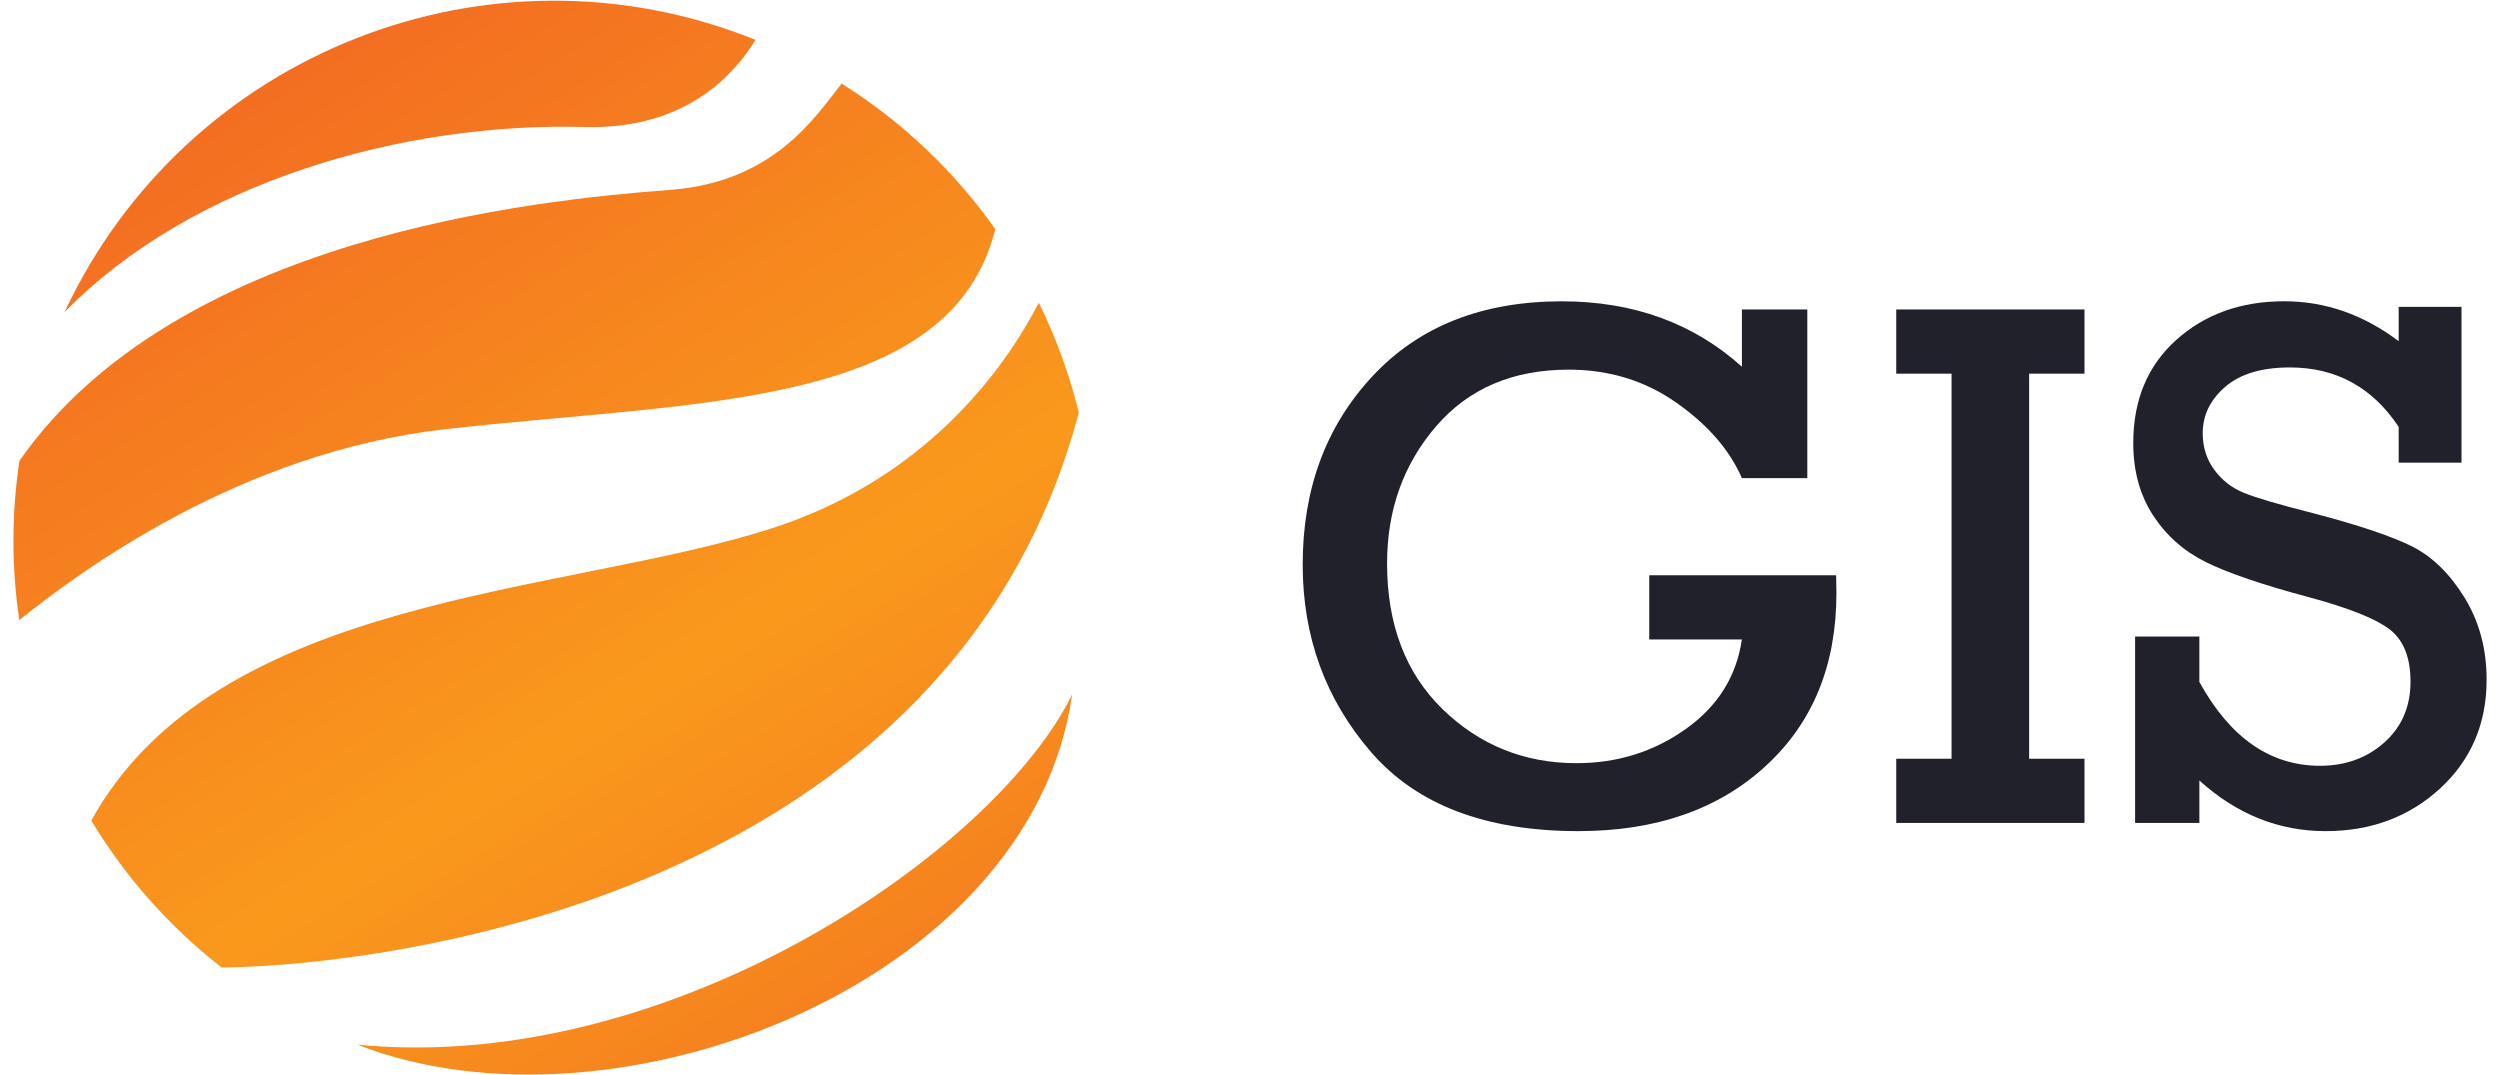
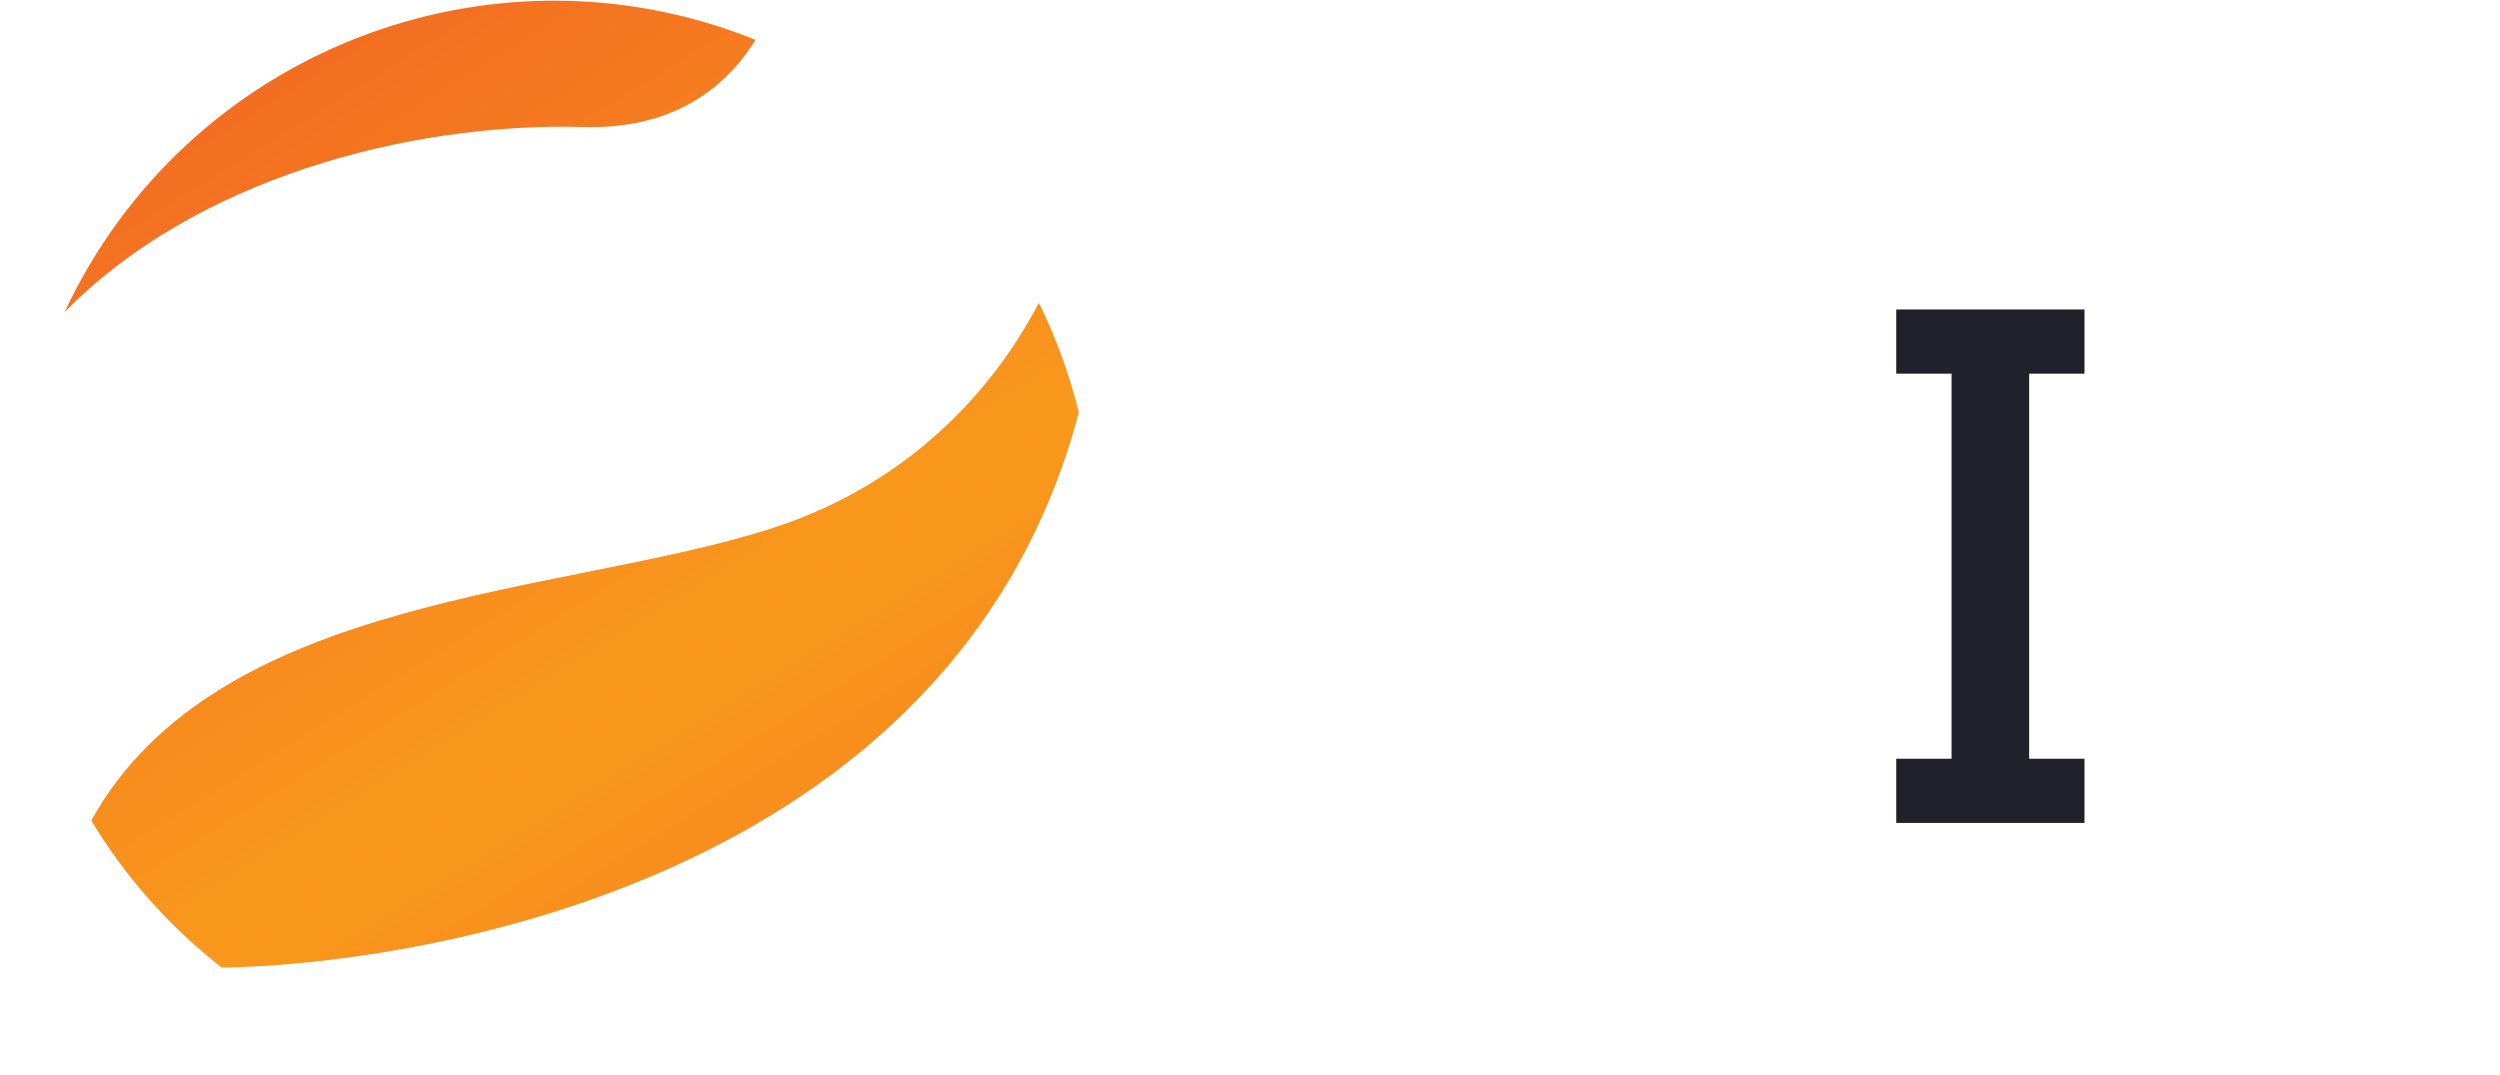
<svg xmlns="http://www.w3.org/2000/svg" version="1.1" id="Layer_1" x="0px" y="0px" width="93px" height="40px" viewBox="0 0 93 40" enable-background="new 0 0 93 40" xml:space="preserve">
  <g>
    <g>
      <linearGradient id="SVGID_1_" gradientUnits="userSpaceOnUse" x1="6.197" y1="-0.546" x2="38.479" y2="51.521">
        <stop offset="0" style="stop-color:#F26522" />
        <stop offset="0.516" style="stop-color:#F9991C" />
        <stop offset="1" style="stop-color:#F26522" />
      </linearGradient>
-       <path fill="url(#SVGID_1_)" d="M13.295,38.862c9.506,3.719,25.064-2.213,26.591-13.033C37.024,31.685,24.924,39.995,13.295,38.862    z" />
      <linearGradient id="SVGID_2_" gradientUnits="userSpaceOnUse" x1="7.301" y1="-1.233" x2="39.584" y2="50.836">
        <stop offset="0" style="stop-color:#F26522" />
        <stop offset="0.516" style="stop-color:#F9991C" />
        <stop offset="1" style="stop-color:#F26522" />
      </linearGradient>
      <path fill="url(#SVGID_2_)" d="M3.395,30.523c1.251,2.077,2.885,3.937,4.854,5.471c6.703-0.091,27.185-2.911,31.884-20.649    c-0.347-1.41-0.848-2.782-1.489-4.085c-1.009,1.961-3.839,6.438-9.953,8.401C20.937,22.148,8.074,22.08,3.395,30.523z" />
      <linearGradient id="SVGID_3_" gradientUnits="userSpaceOnUse" x1="8.035" y1="-1.684" x2="40.315" y2="50.379">
        <stop offset="0" style="stop-color:#F26522" />
        <stop offset="0.516" style="stop-color:#F9991C" />
        <stop offset="1" style="stop-color:#F26522" />
      </linearGradient>
-       <path fill="url(#SVGID_3_)" d="M24.935,7.063C19.91,7.442,6.554,8.798,0.724,17.141c-0.301,1.987-0.294,3.981-0.006,5.924    c2.267-1.81,8.201-6.228,15.82-7.096c9.371-1.064,18.811-0.738,20.487-7.445c-1.499-2.123-3.422-3.974-5.717-5.414    C30.286,4.406,28.762,6.771,24.935,7.063z" />
      <linearGradient id="SVGID_4_" gradientUnits="userSpaceOnUse" x1="9.562" y1="-2.633" x2="41.846" y2="49.437">
        <stop offset="0" style="stop-color:#F26522" />
        <stop offset="0.516" style="stop-color:#F9991C" />
        <stop offset="1" style="stop-color:#F26522" />
      </linearGradient>
      <path fill="url(#SVGID_4_)" d="M2.403,11.61c4.766-4.883,12.668-7.07,19.322-6.885c3.911,0.109,5.674-2.094,6.378-3.243    C18.229-2.496,6.927,1.936,2.403,11.61z" />
    </g>
    <g>
-       <path fill="#20212B" d="M61.353,21.4h6.951c0.007,0.248,0.011,0.469,0.011,0.66c0,2.681-0.876,4.828-2.637,6.441    c-1.757,1.61-4.077,2.417-6.963,2.417c-3.45,0-6.023-0.982-7.717-2.947c-1.694-1.963-2.538-4.285-2.538-6.97    c0-2.807,0.862-5.145,2.595-7.004c1.729-1.857,4.077-2.788,7.043-2.788c2.667,0,4.897,0.812,6.701,2.433v-2.129h2.433v6.274    h-2.433c-0.457-1.052-1.27-1.986-2.438-2.807c-1.167-0.82-2.501-1.229-4.003-1.229c-2.088,0-3.731,0.705-4.942,2.115    c-1.211,1.41-1.817,3.109-1.817,5.095c0,2.278,0.695,4.089,2.069,5.425c1.379,1.335,3.037,2.004,4.979,2.004    c1.521,0,2.872-0.424,4.064-1.271c1.19-0.845,1.887-1.955,2.087-3.331h-3.446V21.4z" />
      <path fill="#20212B" d="M72.598,28.226V13.901H70.54v-2.388h7.003v2.388h-2.059v14.324h2.059v2.387H70.54v-2.387H72.598z" />
-       <path fill="#20212B" d="M79.426,30.613v-6.935h2.39v1.691c1.145,2.079,2.64,3.118,4.491,3.118c0.94,0,1.738-0.288,2.388-0.865    c0.649-0.579,0.976-1.333,0.976-2.266c0-0.905-0.264-1.56-0.795-1.958c-0.534-0.398-1.536-0.793-3.008-1.188    c-1.715-0.46-2.982-0.891-3.805-1.298c-0.824-0.407-1.48-0.99-1.971-1.744c-0.489-0.755-0.735-1.651-0.735-2.685    c0-1.603,0.533-2.881,1.6-3.839c1.067-0.956,2.404-1.437,4.015-1.437c1.53,0,2.948,0.497,4.259,1.485v-1.276h2.337v5.795h-2.337    V15.88c-0.979-1.474-2.328-2.211-4.05-2.211c-1.046,0-1.846,0.24-2.403,0.721c-0.558,0.48-0.837,1.056-0.837,1.724    c0,0.512,0.14,0.963,0.424,1.354c0.284,0.387,0.643,0.675,1.088,0.857c0.439,0.184,1.303,0.438,2.594,0.766    c1.685,0.44,2.906,0.851,3.668,1.228c0.758,0.379,1.413,1.016,1.961,1.904c0.549,0.89,0.826,1.909,0.826,3.061    c0,1.633-0.575,2.978-1.724,4.041c-1.152,1.06-2.574,1.593-4.266,1.593c-1.738,0-3.304-0.626-4.695-1.883v1.578H79.426z" />
    </g>
  </g>
</svg>